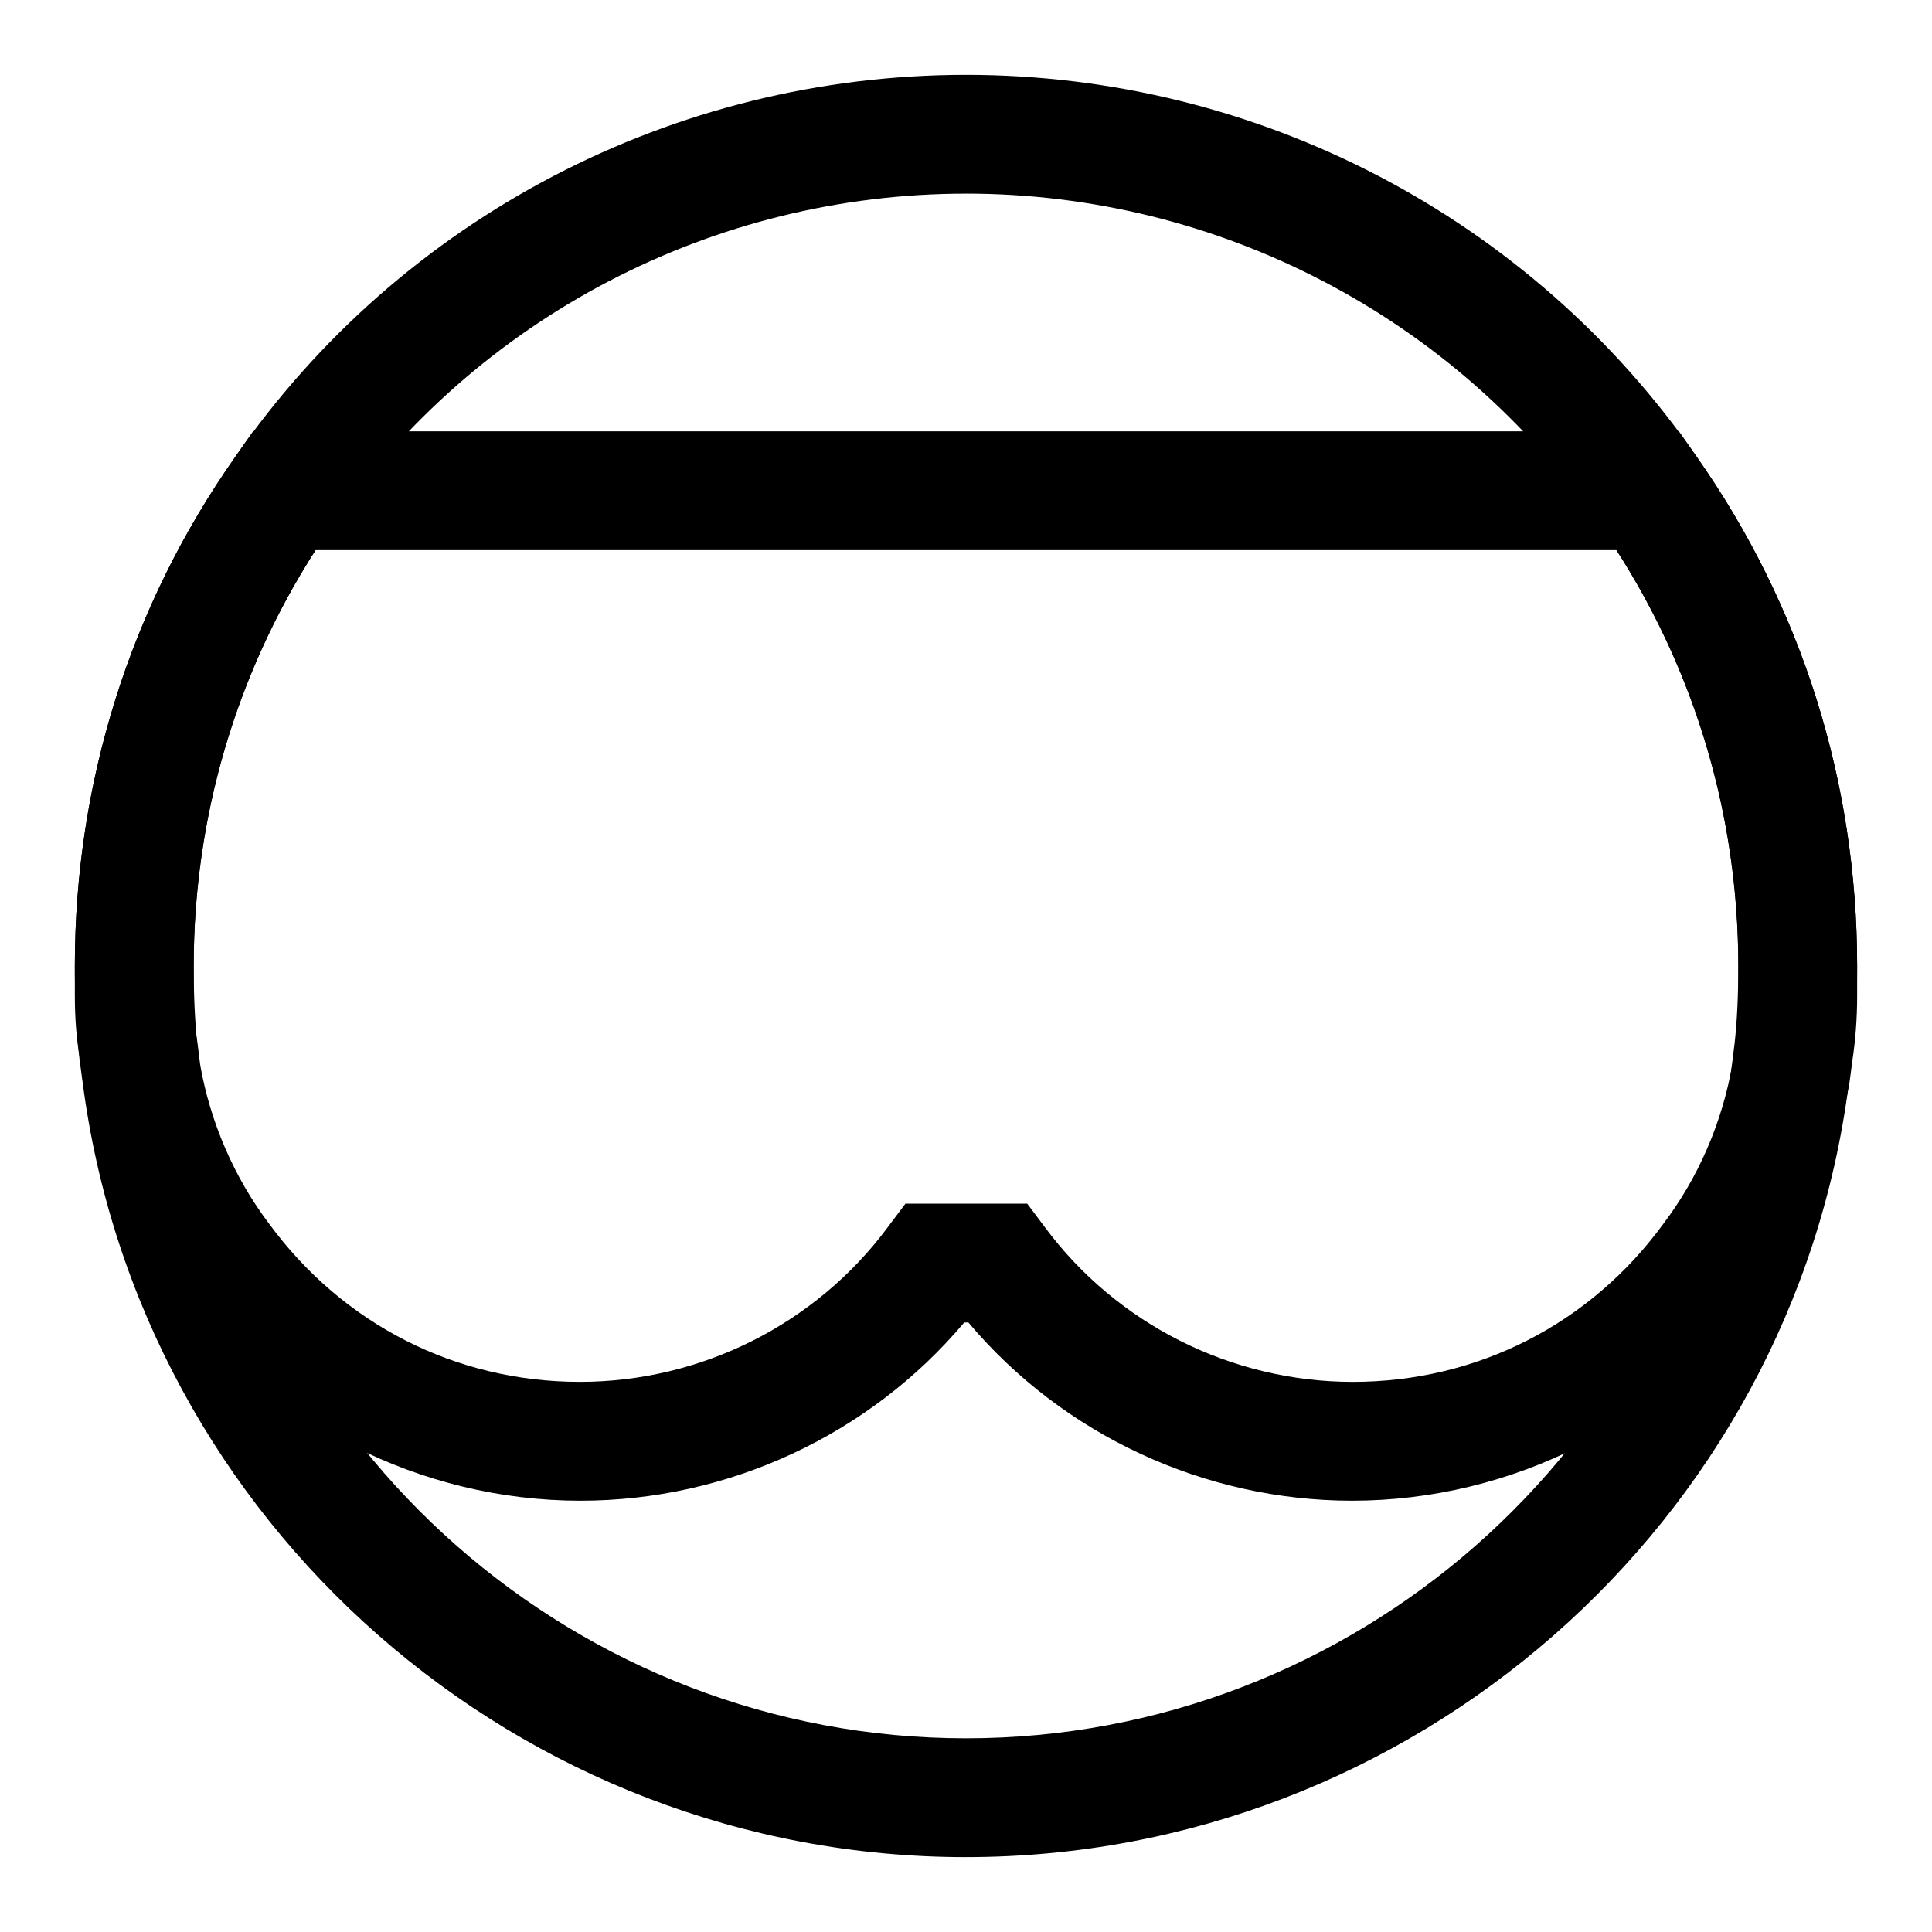
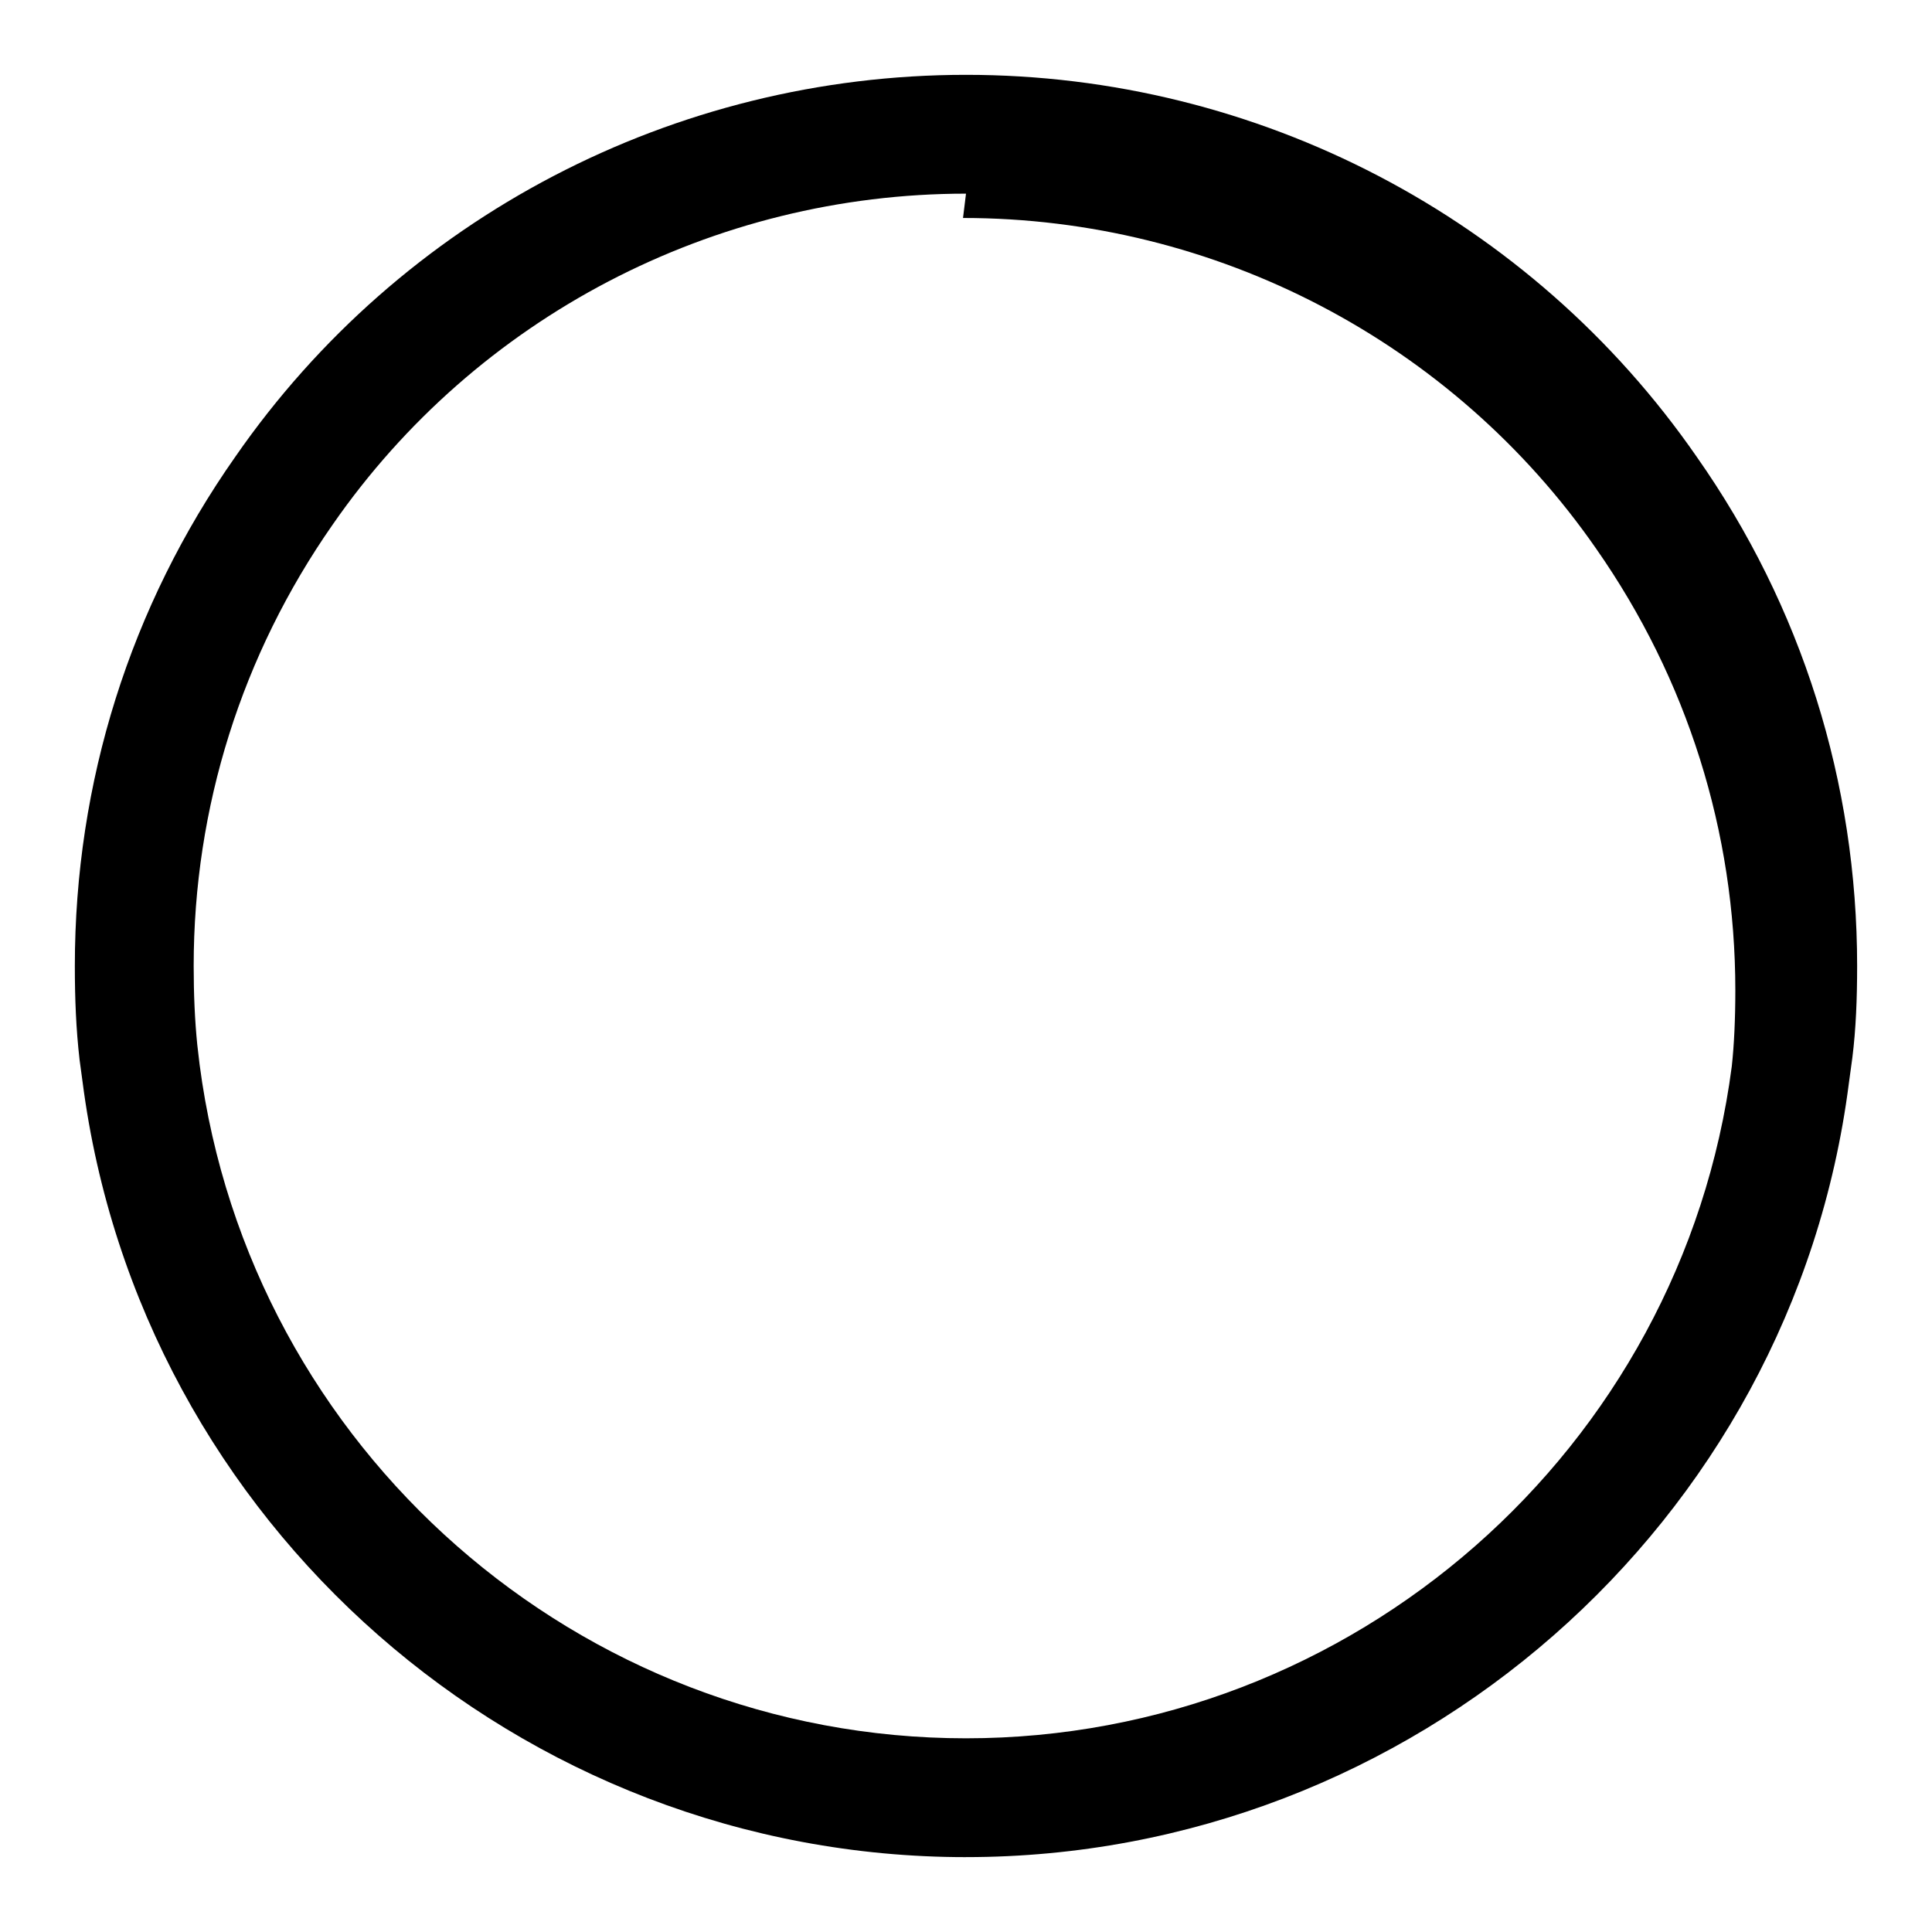
<svg xmlns="http://www.w3.org/2000/svg" fill="#000000" width="800px" height="800px" version="1.1" viewBox="144 144 512 512">
  <g>
-     <path d="m502.34 541.7c-39.203 0-76.672-17.477-101.71-47.23h-1.102c-25.031 29.758-62.504 47.23-101.71 47.23-42.352 0-82.656-20.469-107.69-54.633-12.121-16.059-20.469-35.426-24.09-55.734l-0.789-6.453c-0.945-5.039-1.418-10.863-1.418-17.004v-7.871c0-48.648 14.641-95.25 42.508-134.93l4.727-6.773h377.86l4.723 6.769c27.867 39.676 42.512 86.277 42.512 134.93v7.871c0 6.141-0.473 11.965-1.258 17.16l-0.789 5.984c-3.621 20.625-11.965 39.988-24.246 56.207-24.875 34.004-65.18 54.473-107.53 54.473zm-118.39-78.719h32.273l4.723 6.297c19.051 25.664 49.438 40.934 81.555 40.934 32.906 0 62.82-15.273 82.184-41.723 9.445-12.438 15.742-27.078 18.422-42.508l0.789-5.824c0.469-3.781 0.785-7.875 0.785-12.281v-7.871c0-39.359-11.18-77.305-32.273-110.21l-344.8-0.004c-21.098 32.906-32.277 70.848-32.277 110.21v7.871c0 4.41 0.316 8.5 0.945 12.121l0.789 6.297c2.676 15.113 8.973 29.758 18.262 42.035 19.523 26.609 49.438 41.883 82.344 41.883 32.117 0 62.504-15.273 81.555-40.934z" />
-     <path d="m400 636.16c-118.24 0-219-88.324-234.12-205.46l-0.789-5.824c-0.941-8.188-1.258-16.219-1.258-24.875 0-48.648 14.641-95.25 42.508-134.93 43.93-63.449 116.35-101.24 193.66-101.24s149.73 37.785 193.65 101.23c27.863 39.676 42.508 86.277 42.508 134.93 0 8.66-0.316 16.688-1.258 24.246l-0.945 6.926c-14.957 116.66-115.72 204.99-233.96 204.99zm0-440.84c-66.914 0-129.73 32.75-167.83 87.695-24.09 34.48-36.844 74.941-36.844 116.98 0 7.559 0.316 14.484 0.945 20.781l0.629 5.352c13.383 102.02 100.61 178.54 203.1 178.54 102.49 0 189.71-76.516 202.94-178.07l0.789-6.453c0.625-5.668 0.941-12.598 0.941-20.152 0-42.035-12.754-82.5-36.84-116.98-38.102-54.949-100.92-87.699-167.83-87.699z" />
+     <path d="m400 636.16c-118.24 0-219-88.324-234.12-205.46l-0.789-5.824c-0.941-8.188-1.258-16.219-1.258-24.875 0-48.648 14.641-95.25 42.508-134.93 43.93-63.449 116.35-101.24 193.66-101.24s149.73 37.785 193.65 101.23c27.863 39.676 42.508 86.277 42.508 134.93 0 8.66-0.316 16.688-1.258 24.246l-0.945 6.926c-14.957 116.66-115.72 204.99-233.96 204.99zm0-440.84c-66.914 0-129.73 32.75-167.83 87.695-24.09 34.48-36.844 74.941-36.844 116.98 0 7.559 0.316 14.484 0.945 20.781l0.629 5.352c13.383 102.02 100.61 178.54 203.1 178.54 102.49 0 189.71-76.516 202.94-178.07c0.625-5.668 0.941-12.598 0.941-20.152 0-42.035-12.754-82.5-36.84-116.98-38.102-54.949-100.92-87.699-167.83-87.699z" />
  </g>
</svg>